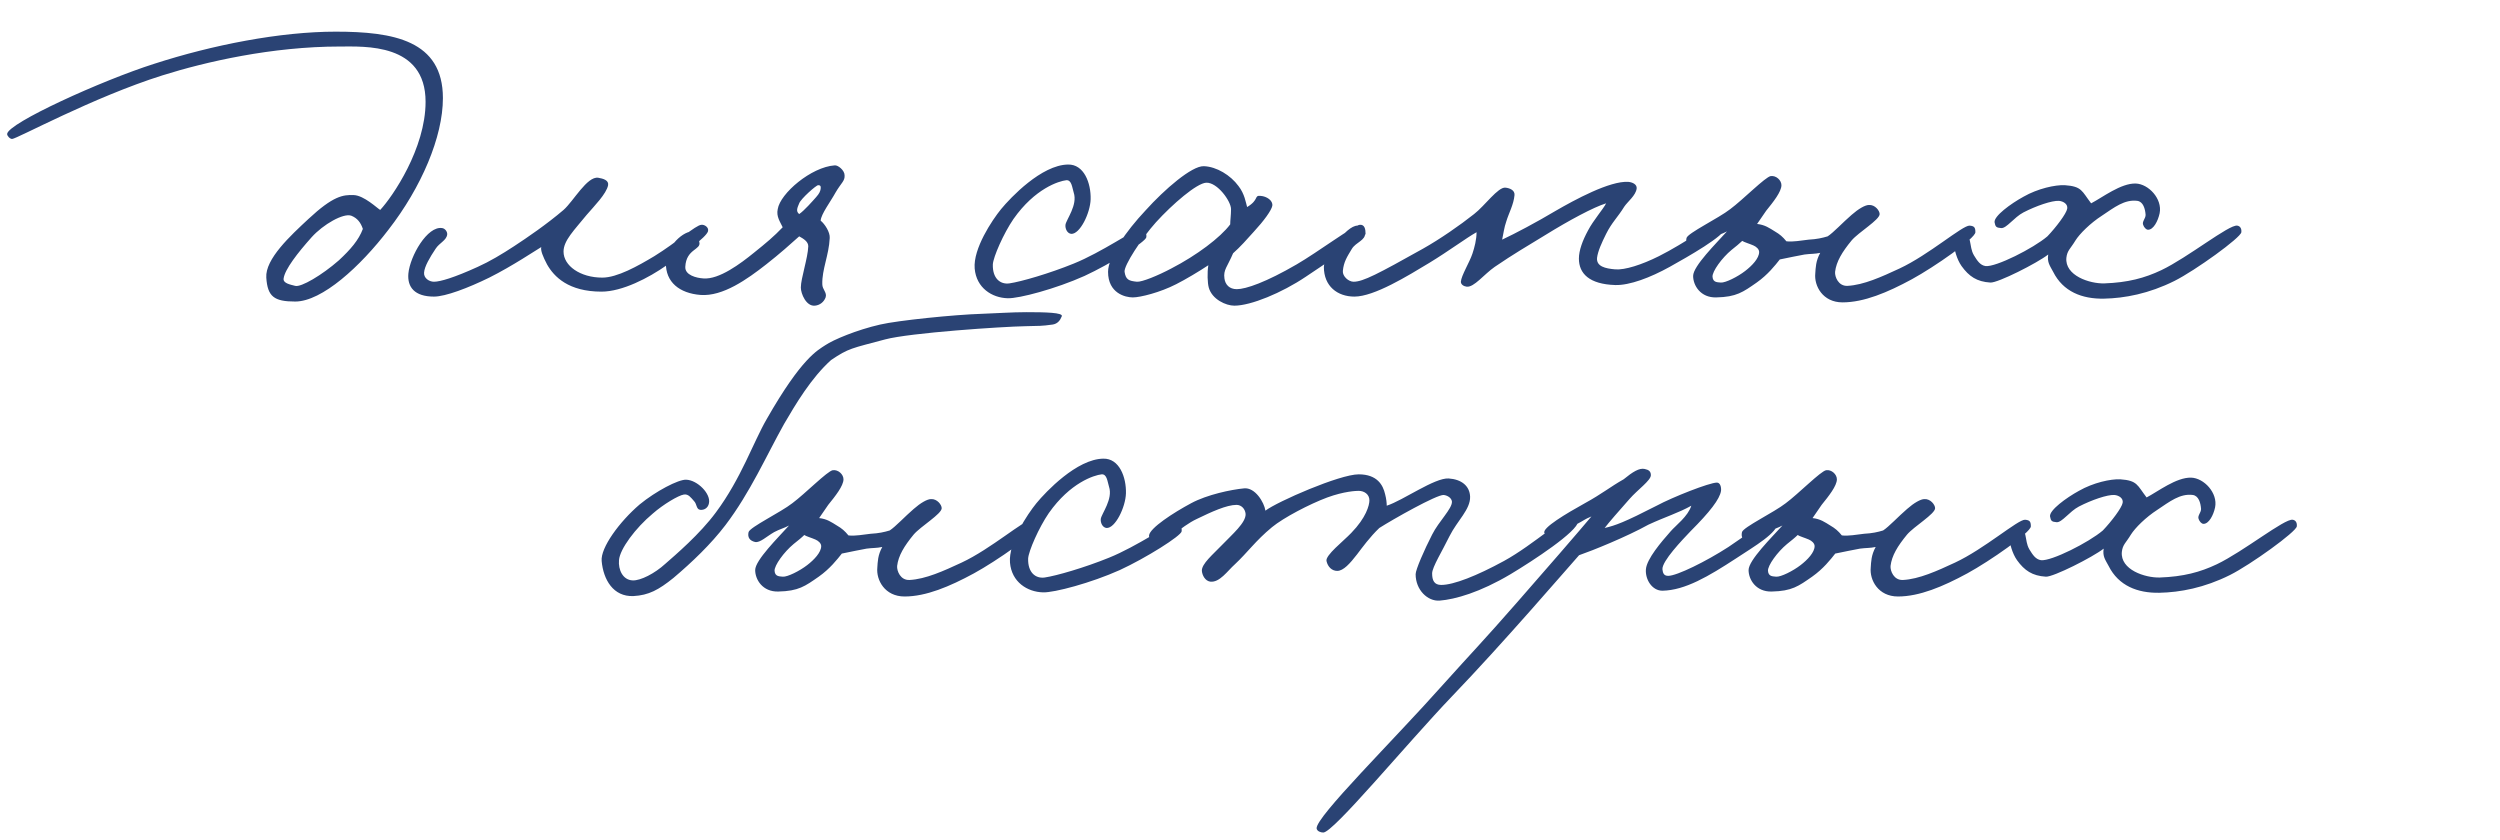
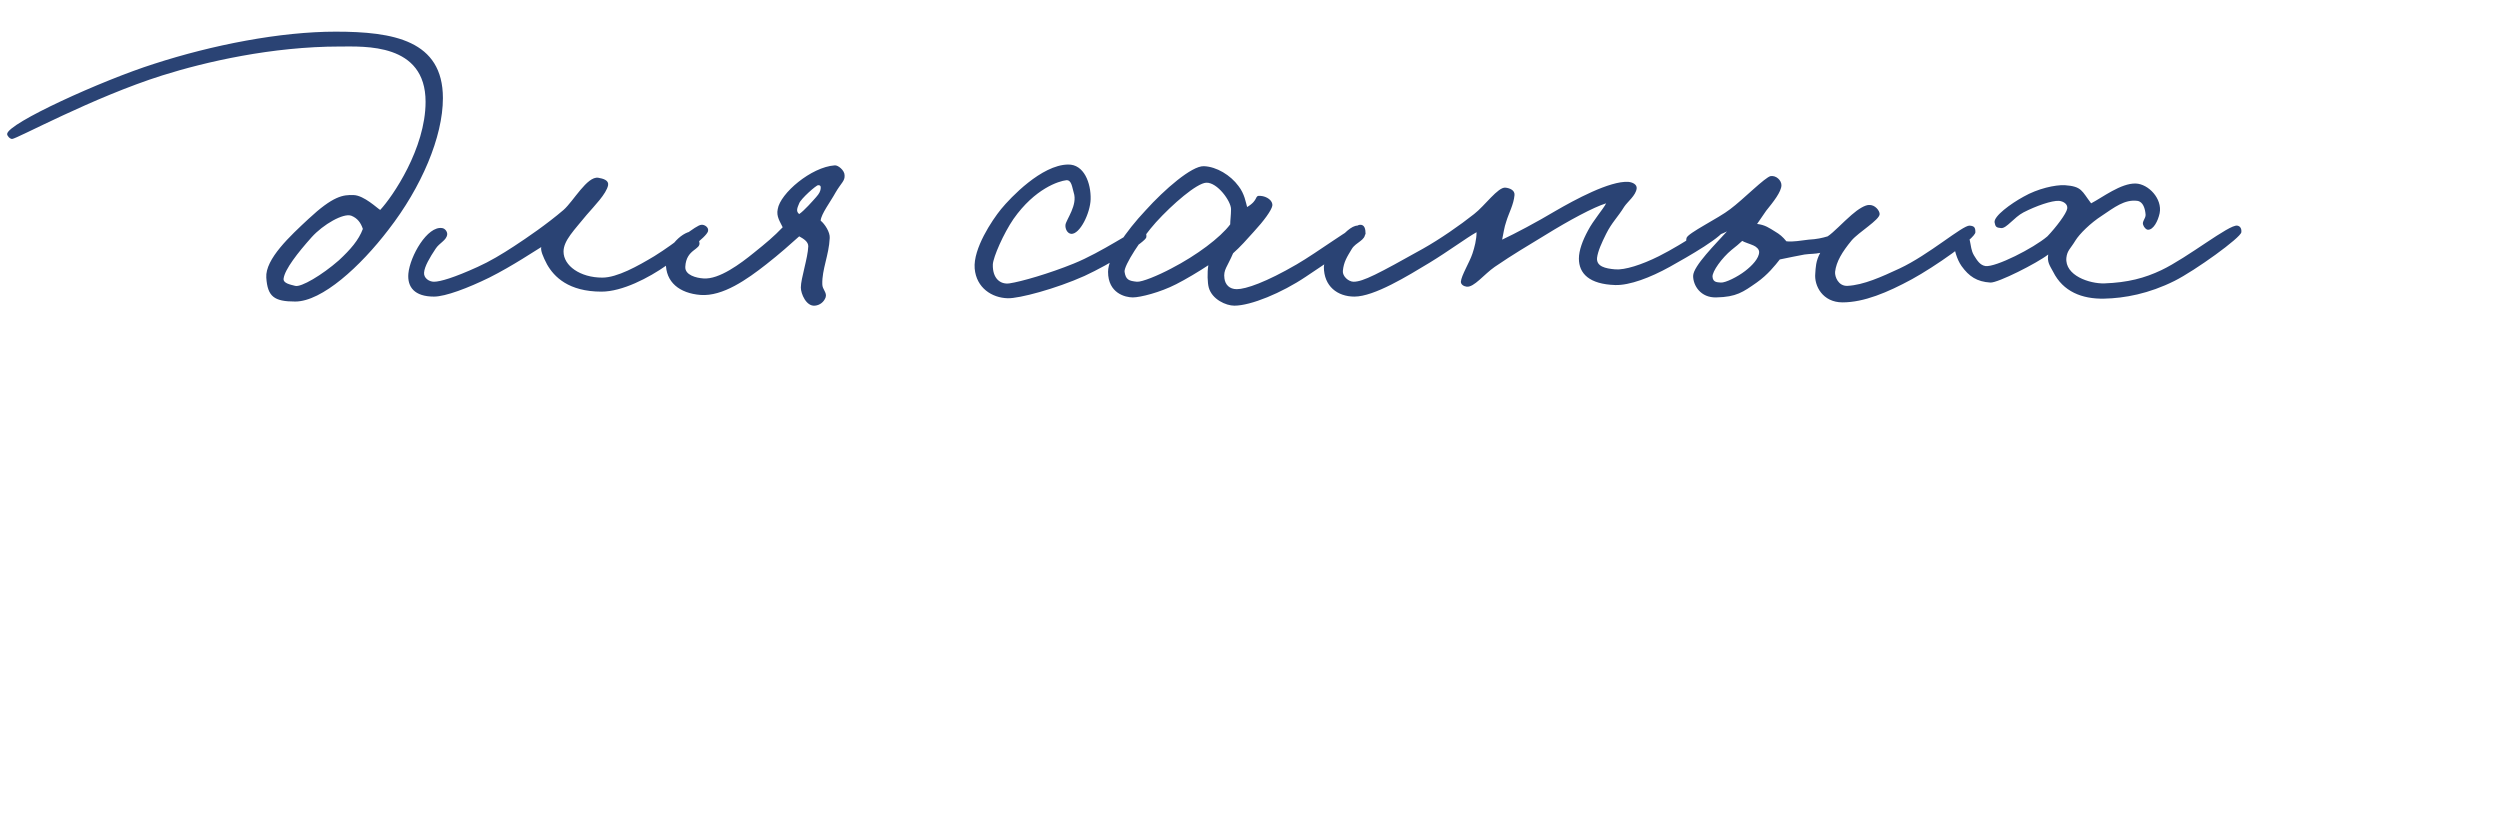
<svg xmlns="http://www.w3.org/2000/svg" width="238" height="80" viewBox="0 0 238 80" fill="none">
  <path d="M42.165 9.339C42.165 13.032 40.122 17.825 36.979 21.871C34.308 25.368 30.654 28.707 28.101 28.707C26.097 28.707 25.469 28.236 25.351 26.429C25.233 24.661 27.669 22.421 29.358 20.85C31.715 18.65 32.658 18.532 33.679 18.571C34.661 18.611 35.919 19.829 36.194 19.986C37.372 18.729 40.515 14.132 40.515 9.693C40.515 4.075 34.701 4.429 32.344 4.429C25.901 4.429 19.576 5.882 15.451 7.179C8.851 9.261 1.583 13.229 1.151 13.229C0.954 13.229 0.679 12.954 0.679 12.757C0.719 11.736 9.715 7.65 14.665 6.079C20.244 4.271 26.686 3.014 31.951 3.014C37.451 3.014 42.165 3.839 42.165 9.339ZM34.544 21.793C34.347 21.204 34.033 20.771 33.444 20.536C32.697 20.261 30.772 21.361 29.672 22.579C28.336 24.071 27.119 25.643 27.001 26.507C26.922 26.979 27.669 27.096 28.101 27.214C28.651 27.371 30.654 26.193 32.265 24.779C33.365 23.757 34.151 22.854 34.544 21.793ZM67.399 22.029C67.203 22.618 65.16 24.071 63.471 25.25C61.742 26.468 59.228 27.764 57.264 27.764C54.121 27.764 52.746 26.35 52.078 25.171C51.685 24.425 51.449 23.836 51.528 23.521C51.056 23.796 48.778 25.329 46.578 26.429C44.574 27.411 42.414 28.236 41.314 28.236C39.467 28.236 38.76 27.332 38.878 26.036C39.035 24.386 40.685 21.479 42.099 21.714C42.374 21.754 42.61 22.068 42.571 22.343C42.492 22.893 41.824 23.129 41.471 23.679C40.921 24.504 40.41 25.368 40.371 25.957C40.331 26.468 40.842 26.821 41.314 26.821C41.903 26.821 43.239 26.429 45.478 25.407C46.617 24.896 47.796 24.189 48.935 23.443C50.192 22.618 52.039 21.361 53.649 19.986C54.592 19.161 55.889 16.764 56.949 16.921C57.421 17 57.971 17.157 57.892 17.629C57.735 18.454 56.556 19.632 55.849 20.457C54.671 21.911 53.649 22.893 53.649 23.954C53.649 25.289 55.221 26.429 57.342 26.429C58.756 26.429 60.721 25.329 62.292 24.386C64.453 23.05 66.221 21.439 66.771 21.4C67.046 21.361 67.517 21.636 67.399 22.029ZM80.405 16.686C80.444 17.236 80.09 17.393 79.54 18.336C79.069 19.2 78.165 20.379 78.126 21.007C78.519 21.321 79.03 22.107 78.99 22.657C78.912 24.307 78.244 25.643 78.283 27.057C78.283 27.568 78.755 27.843 78.598 28.314C78.44 28.746 78.048 29.061 77.576 29.1C76.751 29.179 76.24 27.961 76.24 27.371C76.24 26.507 76.908 24.582 76.948 23.443C76.948 23.011 76.515 22.736 76.083 22.5C75.298 23.207 74.198 24.189 72.94 25.171C71.133 26.586 68.815 28.236 66.694 28.079C64.69 27.921 63.355 26.861 63.394 25.014C63.433 23.443 65.083 21.911 66.065 22.029C66.576 22.107 66.458 22.618 66.576 23.05C66.773 23.796 65.319 23.679 65.24 25.407C65.201 26.193 66.301 26.468 66.969 26.507C68.462 26.625 70.505 25.093 71.762 24.071C72.94 23.129 73.687 22.5 74.512 21.636C74.276 21.125 73.883 20.614 74.04 19.907C74.276 18.414 77.223 15.9 79.462 15.743C79.776 15.704 80.405 16.214 80.405 16.686ZM76.083 20.379C76.555 20.064 77.38 19.121 77.694 18.768C78.008 18.414 78.087 18.218 78.126 17.982C78.165 17.707 78.087 17.629 77.89 17.629C77.694 17.629 76.24 18.925 76.083 19.357C75.926 19.75 75.73 20.104 76.083 20.379ZM109.132 22.579C109.093 23.011 105.715 25.132 103.24 26.271C100.529 27.489 96.993 28.432 95.932 28.393C94.439 28.354 92.947 27.411 92.79 25.564C92.632 23.679 94.439 20.968 95.304 19.907C96.207 18.807 99.154 15.704 101.668 15.664C103.2 15.625 103.868 17.432 103.829 18.964C103.79 20.3 102.807 22.304 101.982 22.264C101.59 22.225 101.393 21.754 101.432 21.4C101.511 20.889 102.611 19.514 102.218 18.336C102.061 17.825 102.022 17.118 101.511 17.157C100.804 17.236 98.525 17.943 96.482 20.85C95.54 22.225 94.557 24.464 94.518 25.171C94.479 26.507 95.225 27.096 96.09 26.979C97.189 26.821 99.9 26.036 102.218 25.093C104.85 24.032 108.032 21.832 108.582 21.714C108.975 21.636 109.172 22.186 109.132 22.579ZM130.001 22.264C130.001 22.579 126.819 24.661 124.305 26.35C122.026 27.882 119.08 29.1 117.509 29.1C116.723 29.1 115.387 28.511 115.073 27.371C114.955 26.939 114.916 25.957 115.034 25.25C114.209 25.8 112.834 26.625 111.969 27.057C110.437 27.843 108.551 28.314 107.844 28.314C107.137 28.314 105.487 27.921 105.487 25.879C105.487 24.464 107.176 22.029 109.062 20.025C110.869 18.021 113.462 15.782 114.601 15.821C115.819 15.861 117.155 16.686 117.901 17.707C118.491 18.454 118.609 19.318 118.726 19.711C119.905 19.004 119.355 18.571 120.023 18.65C120.573 18.689 121.201 19.082 121.123 19.593C121.044 20.025 120.337 21.007 119.355 22.068C118.726 22.775 118.059 23.521 117.391 24.111C116.841 25.407 116.448 25.682 116.566 26.507C116.644 27.096 117.037 27.529 117.744 27.529C118.609 27.529 120.534 26.861 123.441 25.171C125.405 24.032 128.901 21.439 129.451 21.4C129.923 21.361 130.001 21.832 130.001 22.264ZM117.194 19.907C117.194 19.161 115.898 17.354 114.837 17.393C113.934 17.432 111.616 19.436 110.044 21.164C108.669 22.696 106.98 25.289 107.059 25.879C107.176 26.625 107.451 26.743 108.237 26.821C108.709 26.861 110.241 26.232 111.498 25.564C113.934 24.307 116.173 22.618 117.116 21.361C117.116 20.968 117.194 20.496 117.194 19.907ZM164.218 21.714C164.257 22.421 160.643 24.464 158.954 25.407C157.107 26.429 155.143 27.175 153.768 27.136C151.293 27.057 150.311 26.036 150.311 24.621C150.311 23.836 150.664 22.893 151.175 21.95C151.686 20.968 152.629 19.907 152.904 19.357C151.725 19.711 149.329 21.007 147.168 22.343C145.243 23.521 144.143 24.15 142.297 25.407C141.275 26.114 140.332 27.371 139.625 27.293C139.35 27.254 139.075 27.096 139.075 26.821C139.114 26.232 139.9 24.975 140.175 24.15C140.372 23.561 140.568 22.814 140.568 22.107C139.586 22.657 137.897 23.914 136.089 25.014C134.007 26.271 130.825 28.236 128.939 28.236C127.329 28.236 126.032 27.254 126.032 25.407C126.032 24.582 128.114 21.439 129.254 21.479C129.647 21.479 129.922 21.832 129.961 22.186C130 22.893 129.097 23.05 128.704 23.679C128.232 24.464 127.918 24.936 127.839 25.8C127.8 26.311 128.389 26.821 128.861 26.821C129.764 26.821 131.179 26.075 135.461 23.679C137.072 22.775 138.997 21.439 140.332 20.379C141.354 19.593 142.611 17.786 143.318 17.864C143.711 17.904 144.222 18.1 144.182 18.571C144.104 19.475 143.632 20.3 143.397 21.086C143.2 21.636 143.122 22.264 143.004 22.814C144.261 22.225 146.264 21.164 148.111 20.064C149.879 19.043 153.257 17.196 155.025 17.314C155.418 17.354 155.85 17.55 155.811 17.943C155.732 18.611 154.947 19.2 154.632 19.671C154.004 20.693 153.454 21.164 152.904 22.264C152.472 23.129 152.118 23.914 152.039 24.543C151.961 25.368 152.825 25.564 153.768 25.643C154.672 25.721 156.282 25.211 157.932 24.386C160.368 23.168 163.236 21.086 163.668 21.086C164.1 21.086 164.179 21.282 164.218 21.714ZM188.057 22.107C188.057 22.696 184.168 25.407 182.007 26.586C179.689 27.843 177.45 28.786 175.407 28.786C173.521 28.786 172.696 27.214 172.814 26.036C172.854 25.486 172.854 24.857 173.286 24.071C172.736 24.189 172.382 24.15 171.793 24.229C171.321 24.307 170.221 24.543 169.436 24.7C169.004 25.25 168.296 26.154 167.236 26.9C165.939 27.804 165.311 28.275 163.386 28.314C161.893 28.354 161.186 27.175 161.186 26.271C161.186 25.329 163.386 23.168 164.407 22.029C163.975 22.264 163.504 22.382 162.993 22.657C162.246 23.089 161.657 23.679 161.186 23.6C160.675 23.482 160.439 23.168 160.557 22.657C160.675 22.186 163.621 20.771 164.721 19.907C165.939 19.004 168.061 16.843 168.571 16.764C169.082 16.686 169.593 17.157 169.593 17.629C169.593 18.257 168.807 19.239 168.139 20.064L167.275 21.321C168.021 21.4 168.454 21.714 168.964 22.029C169.436 22.304 169.711 22.539 170.064 22.971C170.693 23.05 171.479 22.893 172.186 22.814C172.932 22.775 173.482 22.657 173.993 22.5C174.543 22.146 175.446 21.164 176.271 20.457C176.939 19.868 177.568 19.514 177.921 19.514C178.511 19.475 178.943 20.064 178.943 20.379C178.943 20.929 176.939 22.107 176.271 22.893C175.368 23.993 174.818 24.896 174.7 25.879C174.661 26.35 175.014 27.254 175.879 27.214C177.411 27.136 179.139 26.35 180.829 25.564C183.618 24.268 186.839 21.439 187.507 21.479C187.939 21.518 188.057 21.636 188.057 22.107ZM167.471 23.993C167.471 23.718 167.196 23.482 166.921 23.364C166.568 23.207 166.018 23.05 165.861 22.932C165.625 23.168 165.232 23.482 164.839 23.796C163.936 24.543 162.993 25.839 163.032 26.35C163.071 26.939 163.582 26.861 163.818 26.9C164.25 26.939 165.429 26.35 166.136 25.8C166.804 25.289 167.471 24.582 167.471 23.993ZM213.376 22.107C213.337 22.618 208.976 25.761 207.012 26.743C204.576 27.961 202.258 28.393 200.294 28.432C198.212 28.471 196.405 27.764 195.462 25.879C195.148 25.289 194.873 24.975 194.99 24.229C193.93 25.054 190.198 26.939 189.49 26.9C188.194 26.821 187.448 26.311 186.74 25.329C186.269 24.661 186.033 23.679 186.033 23.286C186.073 22.736 186.465 22.225 186.976 22.343C187.251 22.421 187.487 22.696 187.526 22.893C187.644 23.404 187.644 23.836 187.919 24.307C188.233 24.818 188.508 25.25 189.019 25.329C190.001 25.446 193.576 23.639 194.912 22.5C195.737 21.636 196.719 20.339 196.798 19.868C196.876 19.436 196.444 19.161 196.012 19.121C195.344 19.082 193.851 19.593 192.633 20.221C191.73 20.693 191.023 21.754 190.512 21.714C190.04 21.675 189.962 21.596 189.883 21.164C189.805 20.575 191.415 19.396 192.633 18.729C194.008 17.943 195.658 17.589 196.562 17.629C198.212 17.746 198.173 18.179 199.076 19.357C200.137 18.807 201.905 17.432 203.319 17.471C204.537 17.511 205.873 18.925 205.598 20.3C205.44 21.046 205.008 21.871 204.498 21.871C204.301 21.871 204.105 21.636 204.026 21.4C203.908 21.086 204.262 20.811 204.262 20.457C204.223 19.868 204.026 19.2 203.476 19.121C202.258 18.964 201.276 19.75 200.098 20.536C198.998 21.243 197.976 22.264 197.583 22.893C197.112 23.679 196.798 23.836 196.719 24.543C196.562 26.232 198.919 27.018 200.333 26.979C202.573 26.9 204.183 26.468 205.755 25.721C208.308 24.504 212.198 21.361 212.983 21.479C213.258 21.518 213.415 21.754 213.376 22.107Z" fill="#2A4374" />
-   <path d="M101.082 30.111C100.925 30.504 100.689 30.818 100.218 30.896C99.078 31.054 99.039 31.014 97.625 31.054C95.425 31.093 86.625 31.682 84.268 32.311C81.046 33.175 80.81 33.136 79.121 34.275C77.235 35.964 75.743 38.479 74.643 40.364C72.953 43.389 71.421 46.886 69.064 49.989C67.689 51.796 65.882 53.525 64.114 55.018C62.7 56.157 61.757 56.668 60.303 56.746C58.378 56.825 57.435 55.175 57.278 53.407C57.16 52.15 58.968 49.675 60.893 48.025C62.425 46.768 64.585 45.629 65.332 45.668C66.393 45.707 67.689 47.004 67.493 47.907C67.414 48.339 67.06 48.575 66.668 48.536C66.275 48.496 66.353 47.986 66.078 47.711C65.764 47.357 65.528 47.004 65.096 47.082C64.585 47.161 63.132 48.025 62.15 48.889C60.5 50.264 59.007 52.268 58.928 53.329C58.85 54.232 59.282 55.214 60.225 55.254C60.971 55.293 62.346 54.586 63.328 53.682C64.271 52.857 66.628 50.854 68.16 48.771C70.557 45.55 71.735 42.054 72.993 39.893C76.332 34.039 77.864 33.332 78.571 32.861C79.318 32.35 81.557 31.407 83.796 30.896C85.485 30.504 90.868 29.954 93.46 29.875C94.678 29.836 96.328 29.718 97.703 29.718C99.51 29.718 101.239 29.757 101.082 30.111ZM98.764 50.107C98.764 50.696 94.875 53.407 92.714 54.586C90.396 55.843 88.157 56.786 86.114 56.786C84.228 56.786 83.403 55.214 83.521 54.036C83.56 53.486 83.56 52.857 83.993 52.071C83.443 52.189 83.089 52.15 82.5 52.229C82.028 52.307 80.928 52.543 80.143 52.7C79.71 53.25 79.003 54.154 77.943 54.9C76.646 55.804 76.018 56.275 74.093 56.314C72.6 56.354 71.893 55.175 71.893 54.271C71.893 53.329 74.093 51.168 75.114 50.029C74.682 50.264 74.21 50.382 73.7 50.657C72.953 51.089 72.364 51.679 71.893 51.6C71.382 51.482 71.146 51.168 71.264 50.657C71.382 50.186 74.328 48.771 75.428 47.907C76.646 47.004 78.768 44.843 79.278 44.764C79.789 44.686 80.3 45.157 80.3 45.629C80.3 46.257 79.514 47.239 78.846 48.064L77.982 49.321C78.728 49.4 79.16 49.714 79.671 50.029C80.143 50.304 80.418 50.539 80.771 50.971C81.4 51.05 82.185 50.893 82.893 50.814C83.639 50.775 84.189 50.657 84.7 50.5C85.25 50.146 86.153 49.164 86.978 48.457C87.646 47.868 88.275 47.514 88.628 47.514C89.218 47.475 89.65 48.064 89.65 48.379C89.65 48.929 87.646 50.107 86.978 50.893C86.075 51.993 85.525 52.896 85.407 53.879C85.368 54.35 85.721 55.254 86.585 55.214C88.118 55.136 89.846 54.35 91.535 53.564C94.325 52.268 97.546 49.439 98.214 49.479C98.646 49.518 98.764 49.636 98.764 50.107ZM78.178 51.993C78.178 51.718 77.903 51.482 77.628 51.364C77.275 51.207 76.725 51.05 76.568 50.932C76.332 51.168 75.939 51.482 75.546 51.796C74.643 52.543 73.7 53.839 73.739 54.35C73.778 54.939 74.289 54.861 74.525 54.9C74.957 54.939 76.135 54.35 76.843 53.8C77.51 53.289 78.178 52.582 78.178 51.993ZM112.494 50.579C112.454 51.011 109.076 53.132 106.601 54.271C103.89 55.489 100.354 56.432 99.294 56.393C97.801 56.354 96.308 55.411 96.151 53.564C95.994 51.679 97.801 48.968 98.665 47.907C99.569 46.807 102.515 43.704 105.029 43.664C106.562 43.625 107.229 45.432 107.19 46.964C107.151 48.3 106.169 50.304 105.344 50.264C104.951 50.225 104.754 49.754 104.794 49.4C104.872 48.889 105.972 47.514 105.579 46.336C105.422 45.825 105.383 45.118 104.872 45.157C104.165 45.236 101.887 45.943 99.844 48.85C98.901 50.225 97.919 52.464 97.879 53.171C97.84 54.507 98.587 55.096 99.451 54.979C100.551 54.821 103.262 54.036 105.579 53.093C108.212 52.032 111.394 49.832 111.944 49.714C112.337 49.636 112.533 50.186 112.494 50.579ZM150.246 49.636C150.168 50.618 145.964 53.368 143.804 54.664C140.896 56.393 138.539 57.061 137.046 57.179C135.907 57.257 134.768 56.157 134.768 54.664C134.768 54.232 135.593 52.346 136.339 50.893C136.968 49.636 138.264 48.418 138.225 47.75C138.186 47.396 137.793 47.161 137.439 47.121C136.771 47.082 132.607 49.439 131.311 50.264C130.407 51.129 129.7 52.111 129.189 52.779C128.521 53.643 127.893 54.35 127.304 54.35C126.793 54.35 126.4 53.957 126.282 53.407C126.164 52.857 127.893 51.521 128.639 50.736C130.054 49.282 130.368 48.104 130.368 47.632C130.368 47.043 129.857 46.729 129.346 46.729C129.111 46.729 127.971 46.768 126.361 47.357C124.671 47.986 122.196 49.282 121.096 50.186C119.525 51.482 118.779 52.582 117.561 53.721C116.854 54.35 116.107 55.489 115.204 55.371C114.732 55.293 114.457 54.782 114.418 54.35C114.379 53.682 115.479 52.779 116.304 51.914C117.325 50.854 118.621 49.754 118.582 48.929C118.543 48.457 118.189 48.064 117.718 48.064C116.775 48.064 115.321 48.732 113.946 49.4C112.414 50.107 110.804 51.836 110.254 51.679C109.821 51.561 109.35 51.404 109.389 50.971C109.468 50.264 111.707 48.811 113.396 47.907C114.929 47.082 117.207 46.611 118.425 46.493C119.486 46.375 120.35 47.829 120.468 48.614C121.607 47.75 127.539 45.157 129.346 45.157C131.114 45.157 131.664 46.179 131.861 47.043C131.979 47.475 132.018 47.907 132.018 48.143C133.589 47.632 136.575 45.471 137.911 45.55C139.129 45.629 139.914 46.257 139.954 47.279C139.993 48.496 138.736 49.557 137.989 51.05C137.321 52.425 136.339 53.996 136.339 54.586C136.339 55.254 136.536 55.686 137.204 55.686C138.382 55.686 140.582 54.821 143.175 53.407C146.043 51.836 149.107 48.929 149.932 49.086C150.129 49.125 150.246 49.439 150.246 49.636ZM169.263 49.714C169.224 50.736 167.102 51.954 165.256 53.171C162.663 54.861 160.424 56.196 158.263 56.236C157.281 56.236 156.613 55.175 156.691 54.193C156.77 53.211 158.145 51.6 159.049 50.579C159.52 50.029 160.699 49.164 161.013 48.143C159.834 48.811 158.538 49.204 156.927 49.95C154.884 51.089 151.584 52.425 150.327 52.857C149.031 54.311 143.099 61.225 138.227 66.293C133.906 70.811 126.913 79.296 125.97 79.257C125.734 79.257 125.381 79.139 125.341 78.864C125.263 77.764 132.649 70.496 137.363 65.193C140.113 62.129 141.134 61.107 144.434 57.336C146.752 54.704 150.524 50.343 151.506 49.164C150.759 49.479 150.916 49.479 150.013 49.95C149.031 50.5 148.402 51.521 147.813 51.443C147.459 51.404 147.224 51.089 147.027 50.736C146.791 50.264 149.109 48.889 150.877 47.907C152.527 47.004 153.313 46.336 154.57 45.629C155.434 44.921 156.063 44.529 156.574 44.646C156.966 44.725 157.163 44.882 157.163 45.236C157.163 45.746 155.906 46.611 155.12 47.514C154.177 48.575 153.116 49.793 152.763 50.264C153.784 50.029 154.649 49.714 157.713 48.143C159.245 47.318 162.741 45.943 163.449 45.943C163.763 45.943 163.881 46.375 163.841 46.729C163.724 47.514 162.781 48.732 160.934 50.579C160.149 51.404 158.224 53.407 158.263 54.193C158.302 54.586 158.42 54.821 158.813 54.821C159.638 54.821 162.427 53.446 164.549 52.071C166.159 51.011 168.163 49.439 168.634 49.4C168.909 49.361 169.263 49.439 169.263 49.714ZM193.337 50.107C193.337 50.696 189.447 53.407 187.287 54.586C184.969 55.843 182.73 56.786 180.687 56.786C178.801 56.786 177.976 55.214 178.094 54.036C178.133 53.486 178.133 52.857 178.565 52.071C178.015 52.189 177.662 52.15 177.072 52.229C176.601 52.307 175.501 52.543 174.715 52.7C174.283 53.25 173.576 54.154 172.515 54.9C171.219 55.804 170.59 56.275 168.665 56.314C167.172 56.354 166.465 55.175 166.465 54.271C166.465 53.329 168.665 51.168 169.687 50.029C169.255 50.264 168.783 50.382 168.272 50.657C167.526 51.089 166.937 51.679 166.465 51.6C165.955 51.482 165.719 51.168 165.837 50.657C165.955 50.186 168.901 48.771 170.001 47.907C171.219 47.004 173.34 44.843 173.851 44.764C174.362 44.686 174.872 45.157 174.872 45.629C174.872 46.257 174.087 47.239 173.419 48.064L172.555 49.321C173.301 49.4 173.733 49.714 174.244 50.029C174.715 50.304 174.99 50.539 175.344 50.971C175.972 51.05 176.758 50.893 177.465 50.814C178.212 50.775 178.762 50.657 179.272 50.5C179.822 50.146 180.726 49.164 181.551 48.457C182.219 47.868 182.847 47.514 183.201 47.514C183.79 47.475 184.222 48.064 184.222 48.379C184.222 48.929 182.219 50.107 181.551 50.893C180.647 51.993 180.097 52.896 179.98 53.879C179.94 54.35 180.294 55.254 181.158 55.214C182.69 55.136 184.419 54.35 186.108 53.564C188.897 52.268 192.119 49.439 192.787 49.479C193.219 49.518 193.337 49.636 193.337 50.107ZM172.751 51.993C172.751 51.718 172.476 51.482 172.201 51.364C171.847 51.207 171.297 51.05 171.14 50.932C170.905 51.168 170.512 51.482 170.119 51.796C169.215 52.543 168.272 53.839 168.312 54.35C168.351 54.939 168.862 54.861 169.097 54.9C169.53 54.939 170.708 54.35 171.415 53.8C172.083 53.289 172.751 52.582 172.751 51.993ZM218.656 50.107C218.616 50.618 214.256 53.761 212.291 54.743C209.856 55.961 207.538 56.393 205.574 56.432C203.491 56.471 201.684 55.764 200.741 53.879C200.427 53.289 200.152 52.975 200.27 52.229C199.209 53.054 195.477 54.939 194.77 54.9C193.474 54.821 192.727 54.311 192.02 53.329C191.549 52.661 191.313 51.679 191.313 51.286C191.352 50.736 191.745 50.225 192.256 50.343C192.531 50.421 192.766 50.696 192.806 50.893C192.924 51.404 192.924 51.836 193.199 52.307C193.513 52.818 193.788 53.25 194.299 53.329C195.281 53.446 198.856 51.639 200.191 50.5C201.016 49.636 201.999 48.339 202.077 47.868C202.156 47.436 201.724 47.161 201.291 47.121C200.624 47.082 199.131 47.593 197.913 48.221C197.009 48.693 196.302 49.754 195.791 49.714C195.32 49.675 195.241 49.596 195.163 49.164C195.084 48.575 196.695 47.396 197.913 46.729C199.288 45.943 200.938 45.589 201.841 45.629C203.491 45.746 203.452 46.179 204.356 47.357C205.416 46.807 207.184 45.432 208.599 45.471C209.816 45.511 211.152 46.925 210.877 48.3C210.72 49.046 210.288 49.871 209.777 49.871C209.581 49.871 209.384 49.636 209.306 49.4C209.188 49.086 209.541 48.811 209.541 48.457C209.502 47.868 209.306 47.2 208.756 47.121C207.538 46.964 206.556 47.75 205.377 48.536C204.277 49.243 203.256 50.264 202.863 50.893C202.391 51.679 202.077 51.836 201.999 52.543C201.841 54.232 204.199 55.018 205.613 54.979C207.852 54.9 209.463 54.468 211.034 53.721C213.588 52.504 217.477 49.361 218.263 49.479C218.538 49.518 218.695 49.754 218.656 50.107Z" fill="#2A4374" />
</svg>